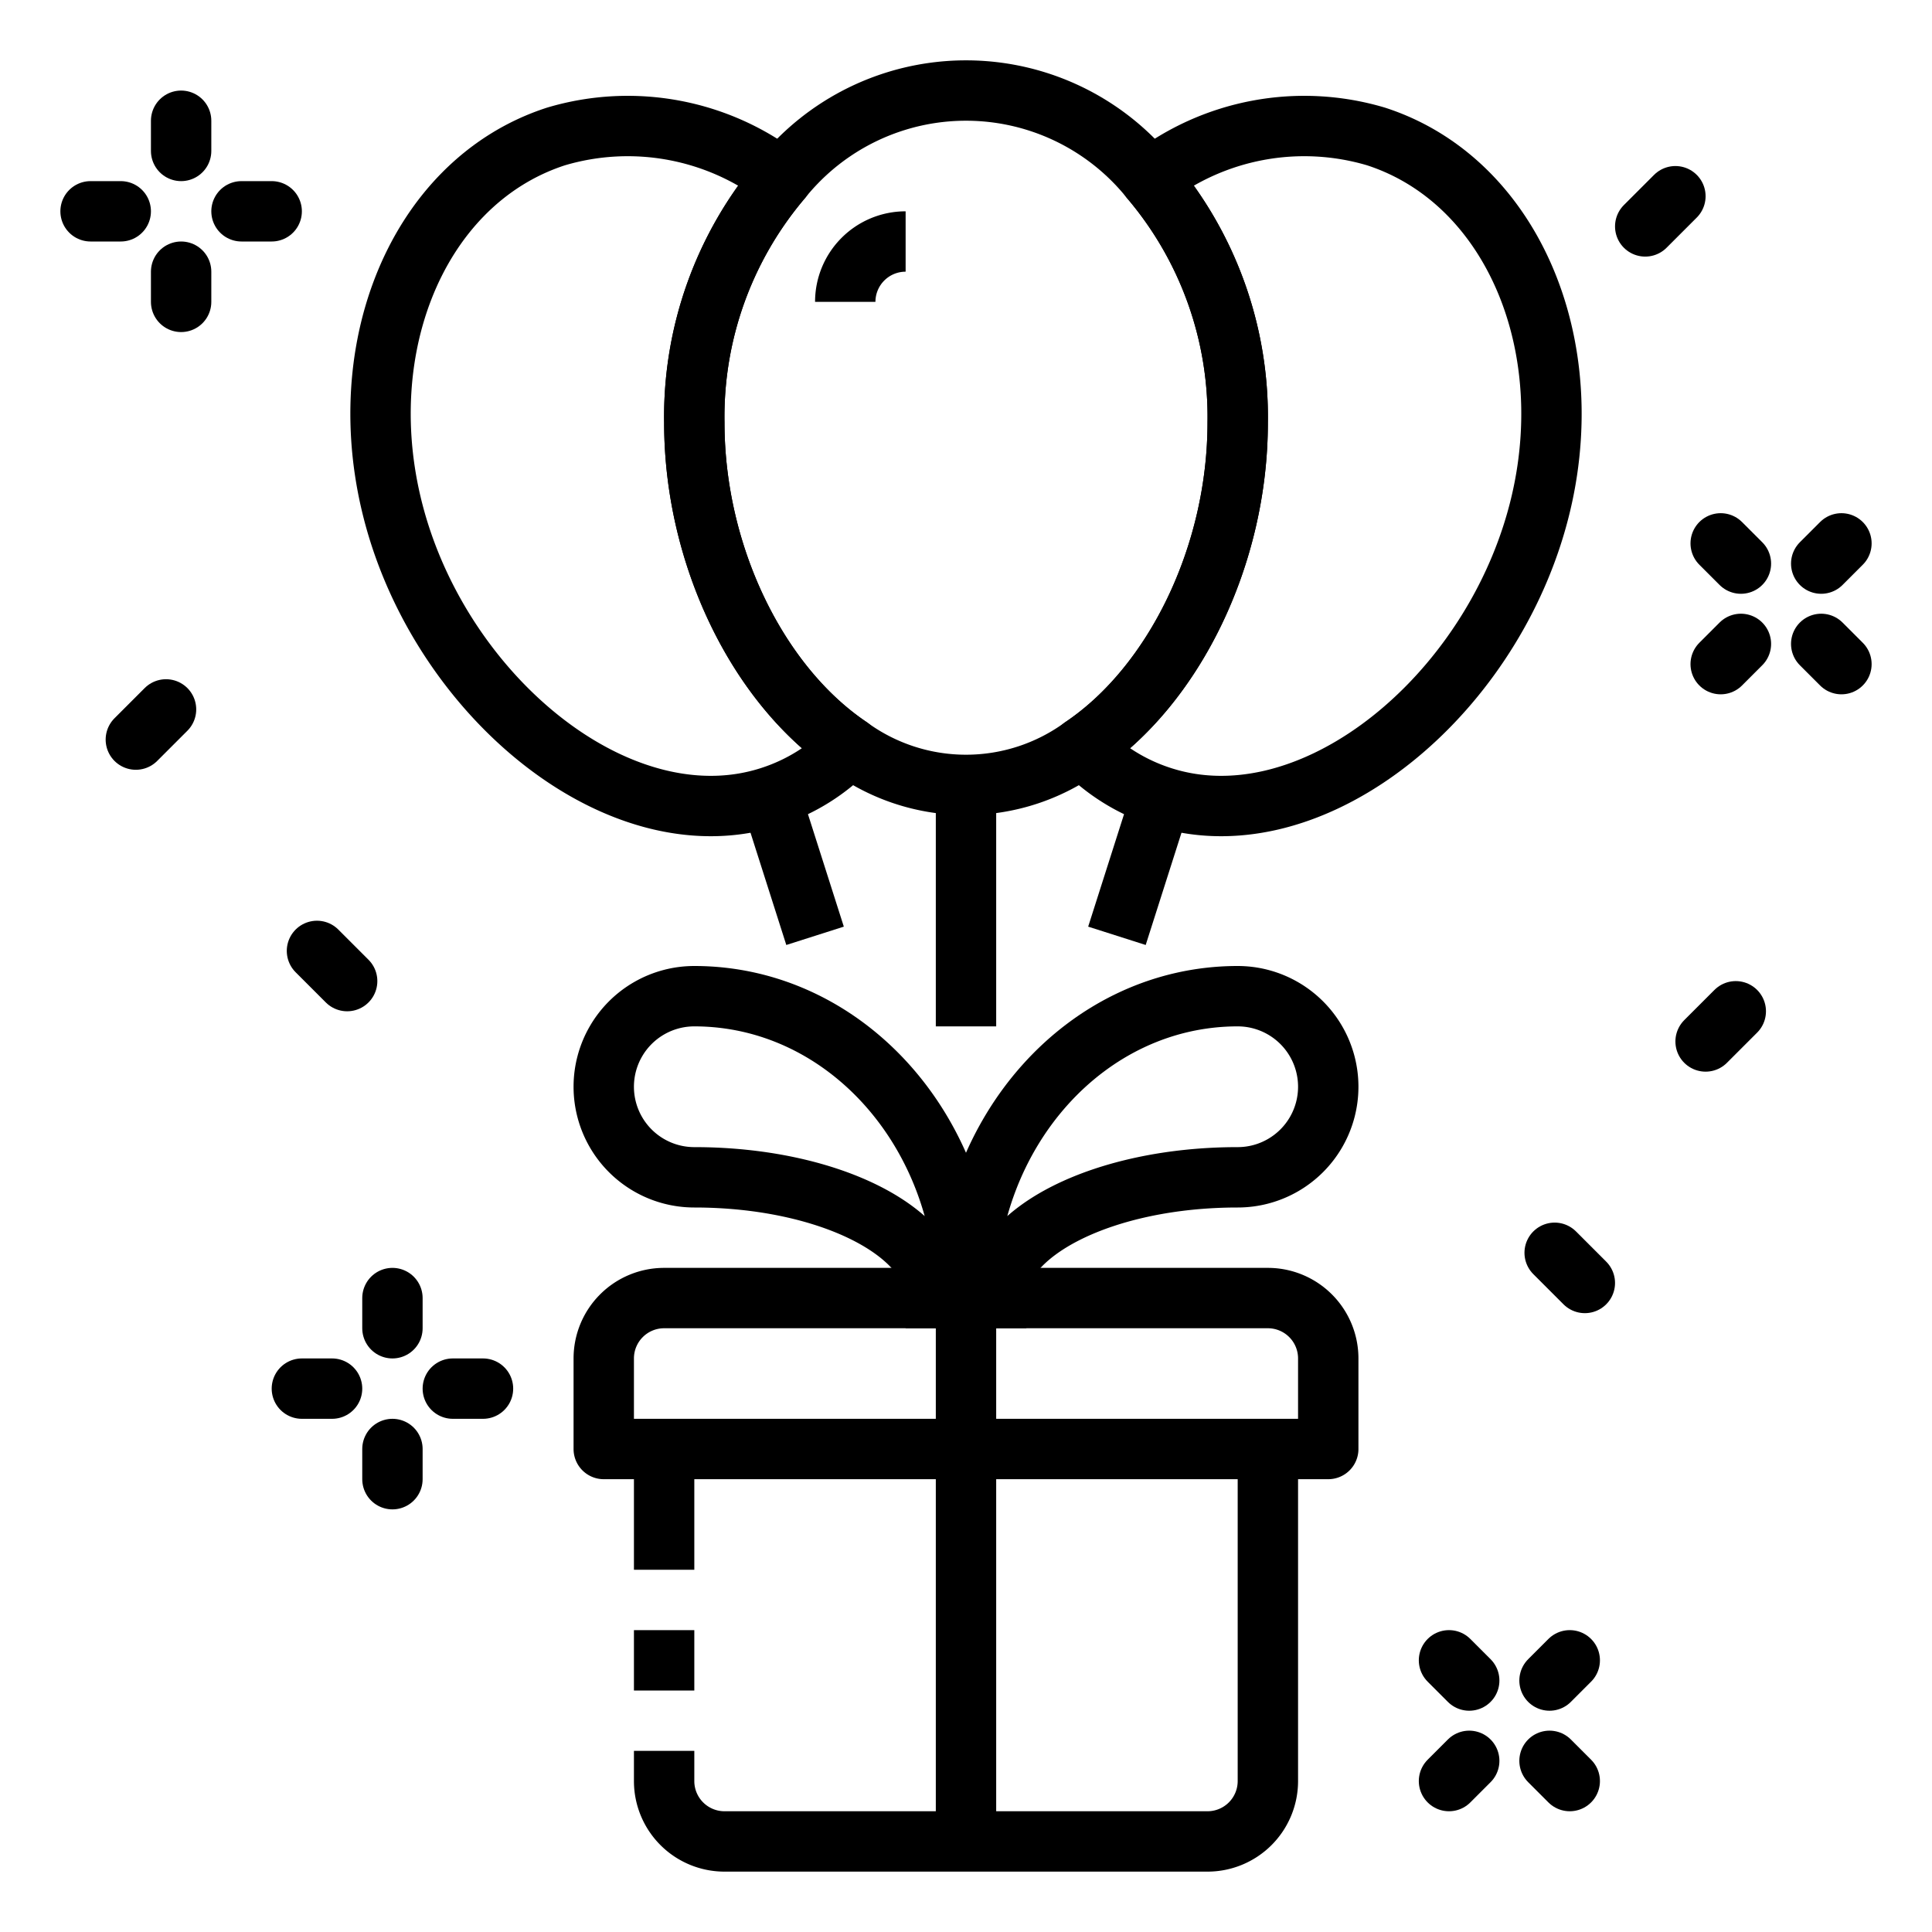
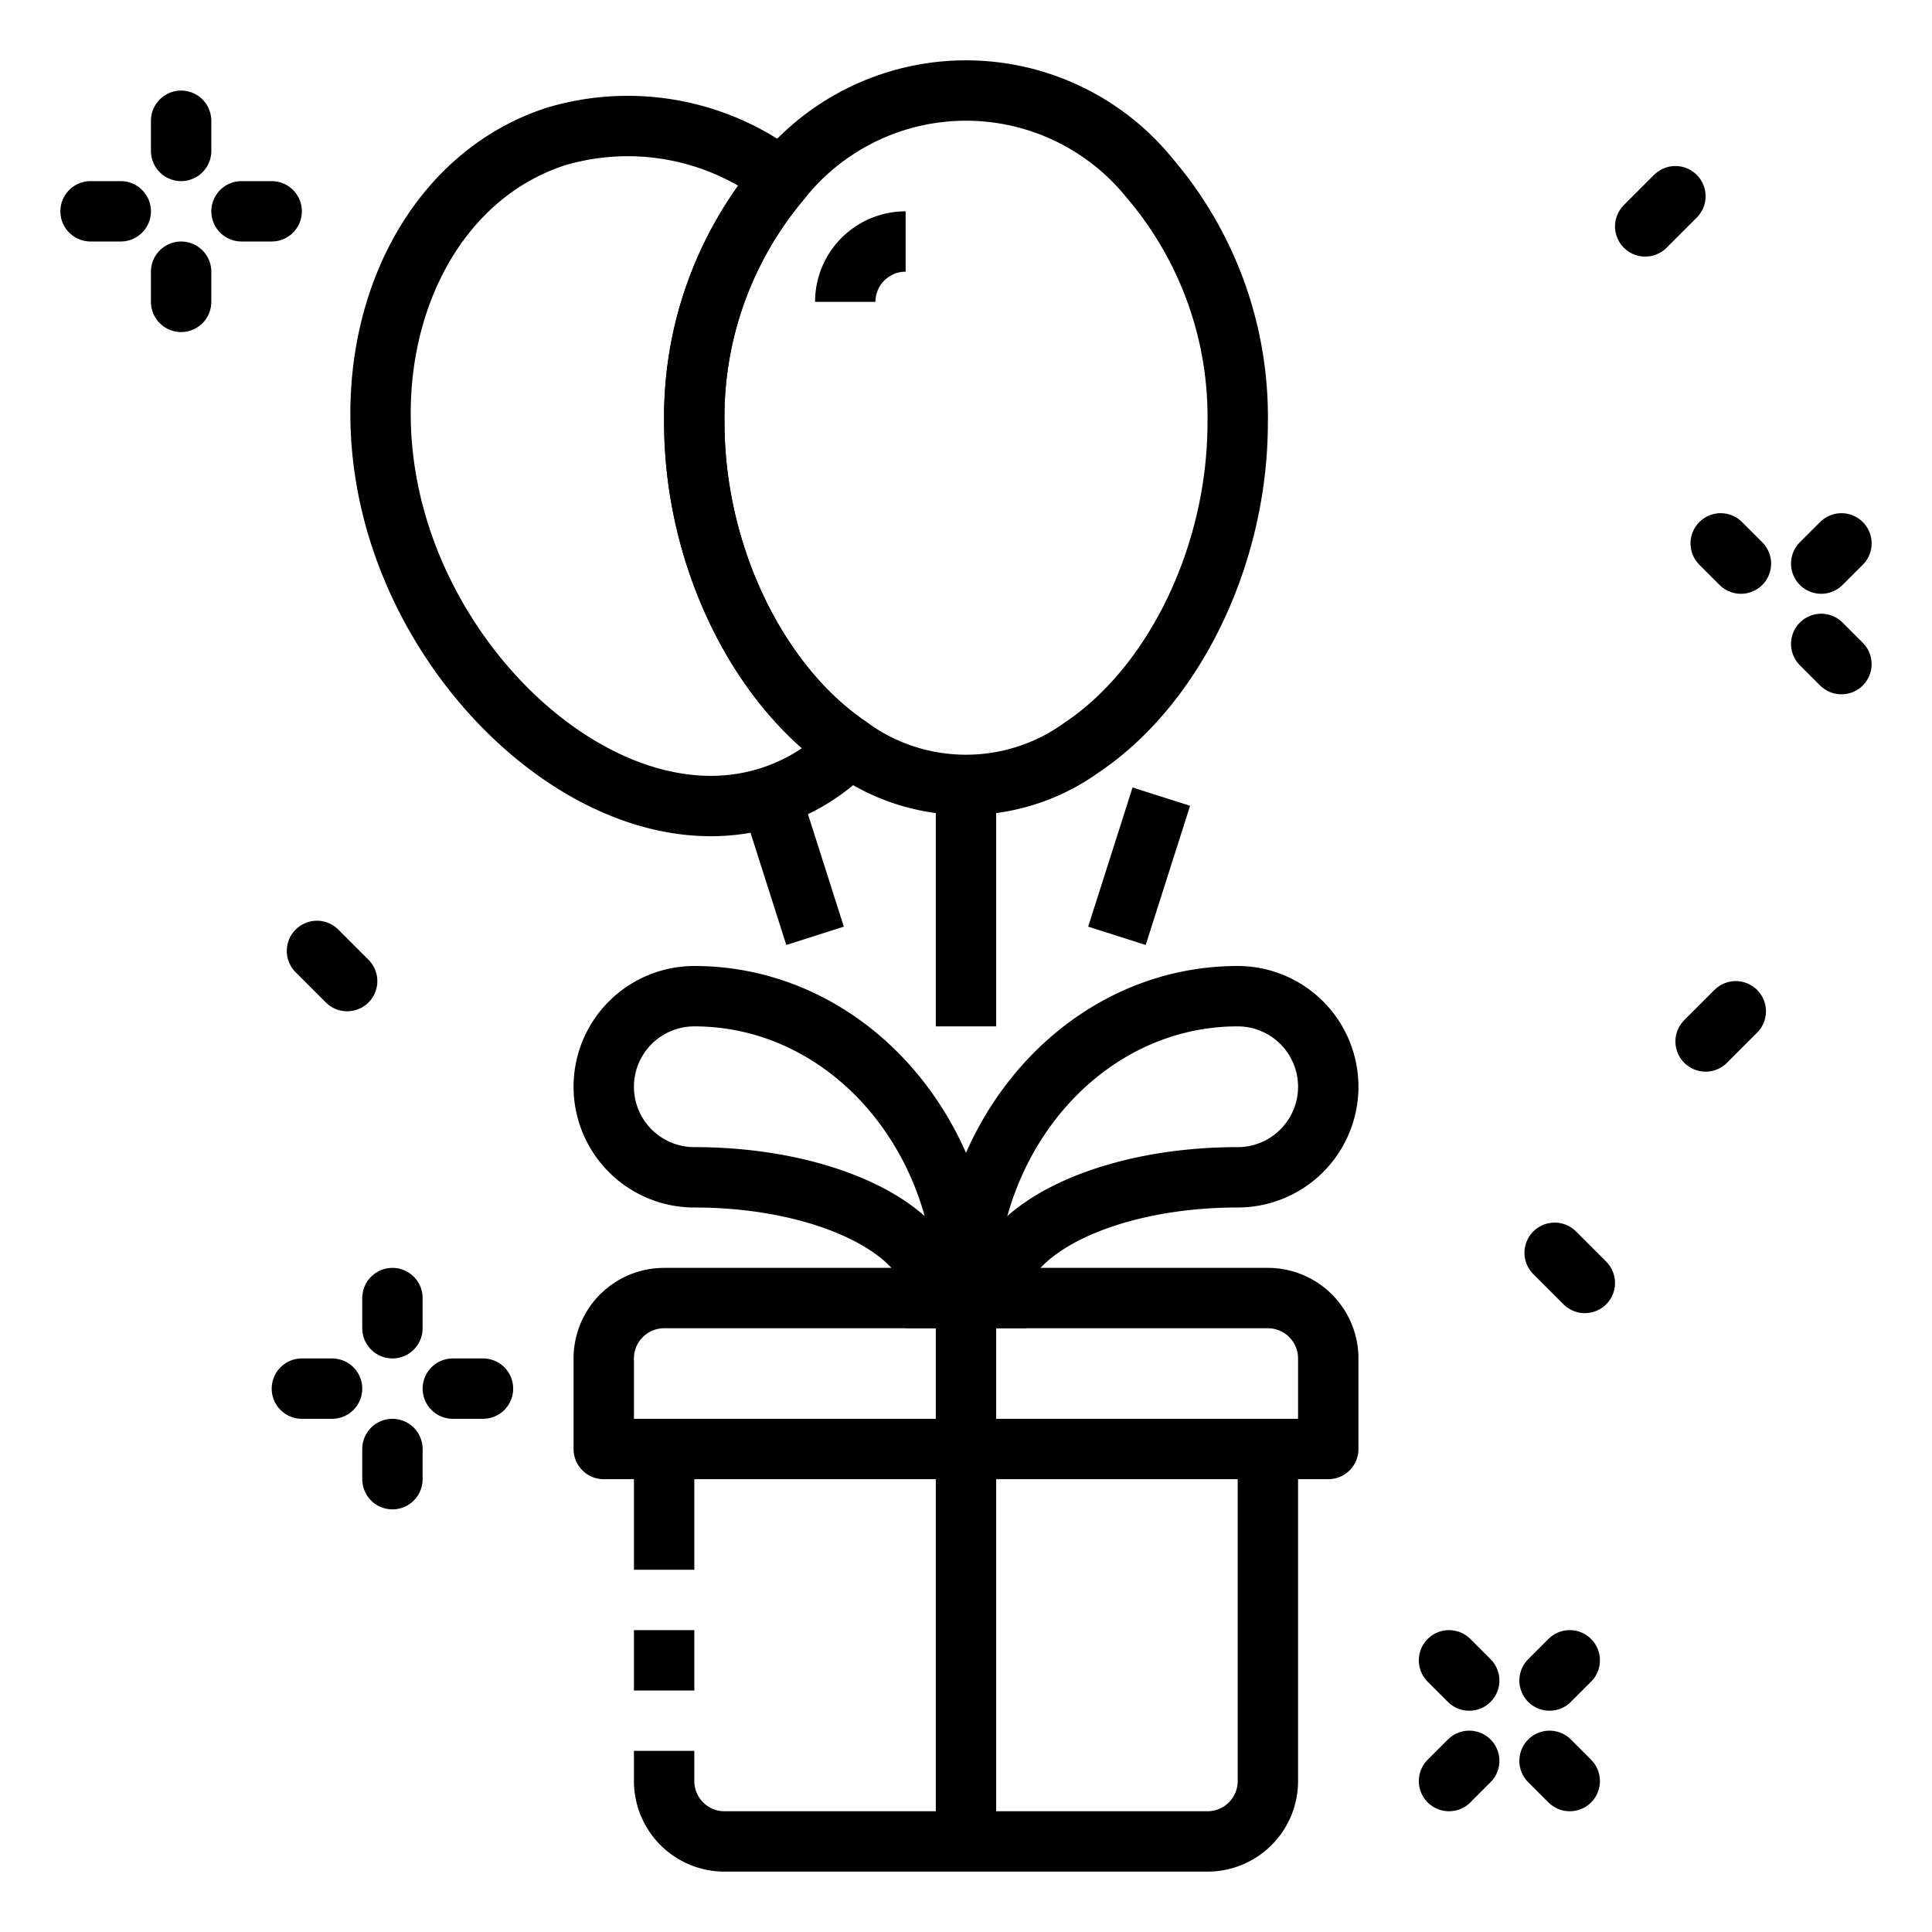
<svg xmlns="http://www.w3.org/2000/svg" viewBox="0 0 64 64" width="300" height="300" version="1.1">
  <g transform="matrix(1,0,0,1,0,0)">
    <g id="balloon" fill="none" stroke="#0a1c28">
      <path d="m22 52v-4" stroke-linejoin="round" stroke-width="2" fill="none" fill-opacity="1" stroke="#000000" stroke-opacity="1" data-original-stroke-color="#0a1c28ff" data-original-stroke-width="2" />
      <path d="m42 48v11a2 2 0 0 1 -2 2h-16a2 2 0 0 1 -2-2v-1" stroke-linejoin="round" stroke-width="2" fill="none" fill-opacity="1" stroke="#000000" stroke-opacity="1" data-original-stroke-color="#0a1c28ff" data-original-stroke-width="2" />
      <path d="m32 43v18" stroke-miterlimit="10" stroke-width="2" fill="none" fill-opacity="1" stroke="#000000" stroke-opacity="1" data-original-stroke-color="#0a1c28ff" data-original-stroke-width="4" />
      <g stroke-width="2">
        <path d="m31 43c0-2.21-3.58-4-8-4a3 3 0 0 1 0-6c5 0 9 4.48 9 10z" stroke-miterlimit="10" fill="none" fill-opacity="1" stroke="#000000" stroke-opacity="1" data-original-stroke-color="#0a1c28ff" stroke-width="2" data-original-stroke-width="2" />
        <path d="m33 43c0-2.21 3.58-4 8-4a3 3 0 0 0 0-6c-5 0-9 4.48-9 10z" stroke-miterlimit="10" fill="none" fill-opacity="1" stroke="#000000" stroke-opacity="1" data-original-stroke-color="#0a1c28ff" stroke-width="2" data-original-stroke-width="2" />
        <path d="m22 43h20a2 2 0 0 1 2 2v3a0 0 0 0 1 0 0h-24a0 0 0 0 1 0 0v-3a2 2 0 0 1 2-2z" stroke-linejoin="round" fill="none" fill-opacity="1" stroke="#000000" stroke-opacity="1" data-original-stroke-color="#0a1c28ff" stroke-width="2" data-original-stroke-width="2" />
        <path d="m22 54v2" stroke-linejoin="round" fill="none" fill-opacity="1" stroke="#000000" stroke-opacity="1" data-original-stroke-color="#0a1c28ff" stroke-width="2" data-original-stroke-width="2" />
        <path d="m32 26v8" stroke-linejoin="round" fill="none" fill-opacity="1" stroke="#000000" stroke-opacity="1" data-original-stroke-color="#0a1c28ff" stroke-width="2" data-original-stroke-width="2" />
        <path d="m41 14c0 4.39-2.1 8.7-5.15 10.75a6.55 6.55 0 0 1 -7.7 0c-3.05-2.05-5.15-6.36-5.15-10.75a12.17 12.17 0 0 1 2.9-8.08 7.83 7.83 0 0 1 12.2 0 12.17 12.17 0 0 1 2.9 8.08z" stroke-linejoin="round" fill="none" fill-opacity="1" stroke="#000000" stroke-opacity="1" data-original-stroke-color="#0a1c28ff" stroke-width="2" data-original-stroke-width="2" />
        <path d="m28.15 24.75a6.33 6.33 0 0 1 -2.62 1.64c-4.73 1.54-10.39-2.85-12.27-8.63s.43-11.71 5.16-13.24a8.34 8.34 0 0 1 7.48 1.4 12.17 12.17 0 0 0 -2.9 8.08c0 4.39 2.1 8.7 5.15 10.75z" stroke-linejoin="round" fill="none" fill-opacity="1" stroke="#000000" stroke-opacity="1" data-original-stroke-color="#0a1c28ff" stroke-width="2" data-original-stroke-width="2" />
        <path d="m25.53 26.39 1.47 4.61" stroke-linejoin="round" fill="none" fill-opacity="1" stroke="#000000" stroke-opacity="1" data-original-stroke-color="#0a1c28ff" stroke-width="2" data-original-stroke-width="2" />
-         <path d="m50.74 17.76c-1.88 5.78-7.54 10.17-12.27 8.63a6.33 6.33 0 0 1 -2.62-1.64c3.05-2.05 5.15-6.36 5.15-10.75a12.17 12.17 0 0 0 -2.9-8.08 8.34 8.34 0 0 1 7.48-1.4c4.73 1.53 7.04 7.48 5.16 13.24z" stroke-linejoin="round" fill="none" fill-opacity="1" stroke="#000000" stroke-opacity="1" data-original-stroke-color="#0a1c28ff" stroke-width="2" data-original-stroke-width="2" />
        <path d="m38.47 26.39-1.47 4.61" stroke-linejoin="round" fill="none" fill-opacity="1" stroke="#000000" stroke-opacity="1" data-original-stroke-color="#0a1c28ff" stroke-width="2" data-original-stroke-width="2" />
        <path d="m28 10a2 2 0 0 1 2-2" stroke-linejoin="round" fill="none" fill-opacity="1" stroke="#000000" stroke-opacity="1" data-original-stroke-color="#0a1c28ff" stroke-width="2" data-original-stroke-width="2" />
-         <path d="m4.5 24.5 1-1" stroke-linecap="round" stroke-linejoin="round" fill="none" fill-opacity="1" stroke="#000000" stroke-opacity="1" data-original-stroke-color="#0a1c28ff" stroke-width="2" data-original-stroke-width="2" />
        <path d="m51.5 41.5 1 1" stroke-linecap="round" stroke-linejoin="round" fill="none" fill-opacity="1" stroke="#000000" stroke-opacity="1" data-original-stroke-color="#0a1c28ff" stroke-width="2" data-original-stroke-width="2" />
        <path d="m13 43v1" stroke-linecap="round" stroke-linejoin="round" fill="none" fill-opacity="1" stroke="#000000" stroke-opacity="1" data-original-stroke-color="#0a1c28ff" stroke-width="2" data-original-stroke-width="2" />
        <path d="m11 46h-1" stroke-linecap="round" stroke-linejoin="round" fill="none" fill-opacity="1" stroke="#000000" stroke-opacity="1" data-original-stroke-color="#0a1c28ff" stroke-width="2" data-original-stroke-width="2" />
        <path d="m15 46h1" stroke-linecap="round" stroke-linejoin="round" fill="none" fill-opacity="1" stroke="#000000" stroke-opacity="1" data-original-stroke-color="#0a1c28ff" stroke-width="2" data-original-stroke-width="2" />
        <path d="m13 48v1" stroke-linecap="round" stroke-linejoin="round" fill="none" fill-opacity="1" stroke="#000000" stroke-opacity="1" data-original-stroke-color="#0a1c28ff" stroke-width="2" data-original-stroke-width="2" />
        <path d="m6 4v1" stroke-linecap="round" stroke-linejoin="round" fill="none" fill-opacity="1" stroke="#000000" stroke-opacity="1" data-original-stroke-color="#0a1c28ff" stroke-width="2" data-original-stroke-width="2" />
        <path d="m4 7h-1" stroke-linecap="round" stroke-linejoin="round" fill="none" fill-opacity="1" stroke="#000000" stroke-opacity="1" data-original-stroke-color="#0a1c28ff" stroke-width="2" data-original-stroke-width="2" />
        <path d="m8 7h1" stroke-linecap="round" stroke-linejoin="round" fill="none" fill-opacity="1" stroke="#000000" stroke-opacity="1" data-original-stroke-color="#0a1c28ff" stroke-width="2" data-original-stroke-width="2" />
        <path d="m6 9v1" stroke-linecap="round" stroke-linejoin="round" fill="none" fill-opacity="1" stroke="#000000" stroke-opacity="1" data-original-stroke-color="#0a1c28ff" stroke-width="2" data-original-stroke-width="2" />
        <path d="m57 18 .67.67" stroke-linecap="round" stroke-linejoin="round" fill="none" fill-opacity="1" stroke="#000000" stroke-opacity="1" data-original-stroke-color="#0a1c28ff" stroke-width="2" data-original-stroke-width="2" />
-         <path d="m57.67 21.33-.67.67" stroke-linecap="round" stroke-linejoin="round" fill="none" fill-opacity="1" stroke="#000000" stroke-opacity="1" data-original-stroke-color="#0a1c28ff" stroke-width="2" data-original-stroke-width="2" />
        <path d="m60.33 18.67.67-.67" stroke-linecap="round" stroke-linejoin="round" fill="none" fill-opacity="1" stroke="#000000" stroke-opacity="1" data-original-stroke-color="#0a1c28ff" stroke-width="2" data-original-stroke-width="2" />
        <path d="m60.33 21.33.67.67" stroke-linecap="round" stroke-linejoin="round" fill="none" fill-opacity="1" stroke="#000000" stroke-opacity="1" data-original-stroke-color="#0a1c28ff" stroke-width="2" data-original-stroke-width="2" />
        <path d="m48 55 .67.67" stroke-linecap="round" stroke-linejoin="round" fill="none" fill-opacity="1" stroke="#000000" stroke-opacity="1" data-original-stroke-color="#0a1c28ff" stroke-width="2" data-original-stroke-width="2" />
        <path d="m48.67 58.33-.67.67" stroke-linecap="round" stroke-linejoin="round" fill="none" fill-opacity="1" stroke="#000000" stroke-opacity="1" data-original-stroke-color="#0a1c28ff" stroke-width="2" data-original-stroke-width="2" />
        <path d="m51.33 55.67.67-.67" stroke-linecap="round" stroke-linejoin="round" fill="none" fill-opacity="1" stroke="#000000" stroke-opacity="1" data-original-stroke-color="#0a1c28ff" stroke-width="2" data-original-stroke-width="2" />
        <path d="m51.33 58.33.67.67" stroke-linecap="round" stroke-linejoin="round" fill="none" fill-opacity="1" stroke="#000000" stroke-opacity="1" data-original-stroke-color="#0a1c28ff" stroke-width="2" data-original-stroke-width="2" />
        <path d="m11.5 32.5-1-1" stroke-linecap="round" stroke-linejoin="round" fill="none" fill-opacity="1" stroke="#000000" stroke-opacity="1" data-original-stroke-color="#0a1c28ff" stroke-width="2" data-original-stroke-width="2" />
        <path d="m56.5 34.5 1-1" stroke-linecap="round" stroke-linejoin="round" fill="none" fill-opacity="1" stroke="#000000" stroke-opacity="1" data-original-stroke-color="#0a1c28ff" stroke-width="2" data-original-stroke-width="2" />
        <path d="m54.5 7.5 1-1" stroke-linecap="round" stroke-linejoin="round" fill="none" fill-opacity="1" stroke="#000000" stroke-opacity="1" data-original-stroke-color="#0a1c28ff" stroke-width="2" data-original-stroke-width="2" />
      </g>
    </g>
  </g>
</svg>